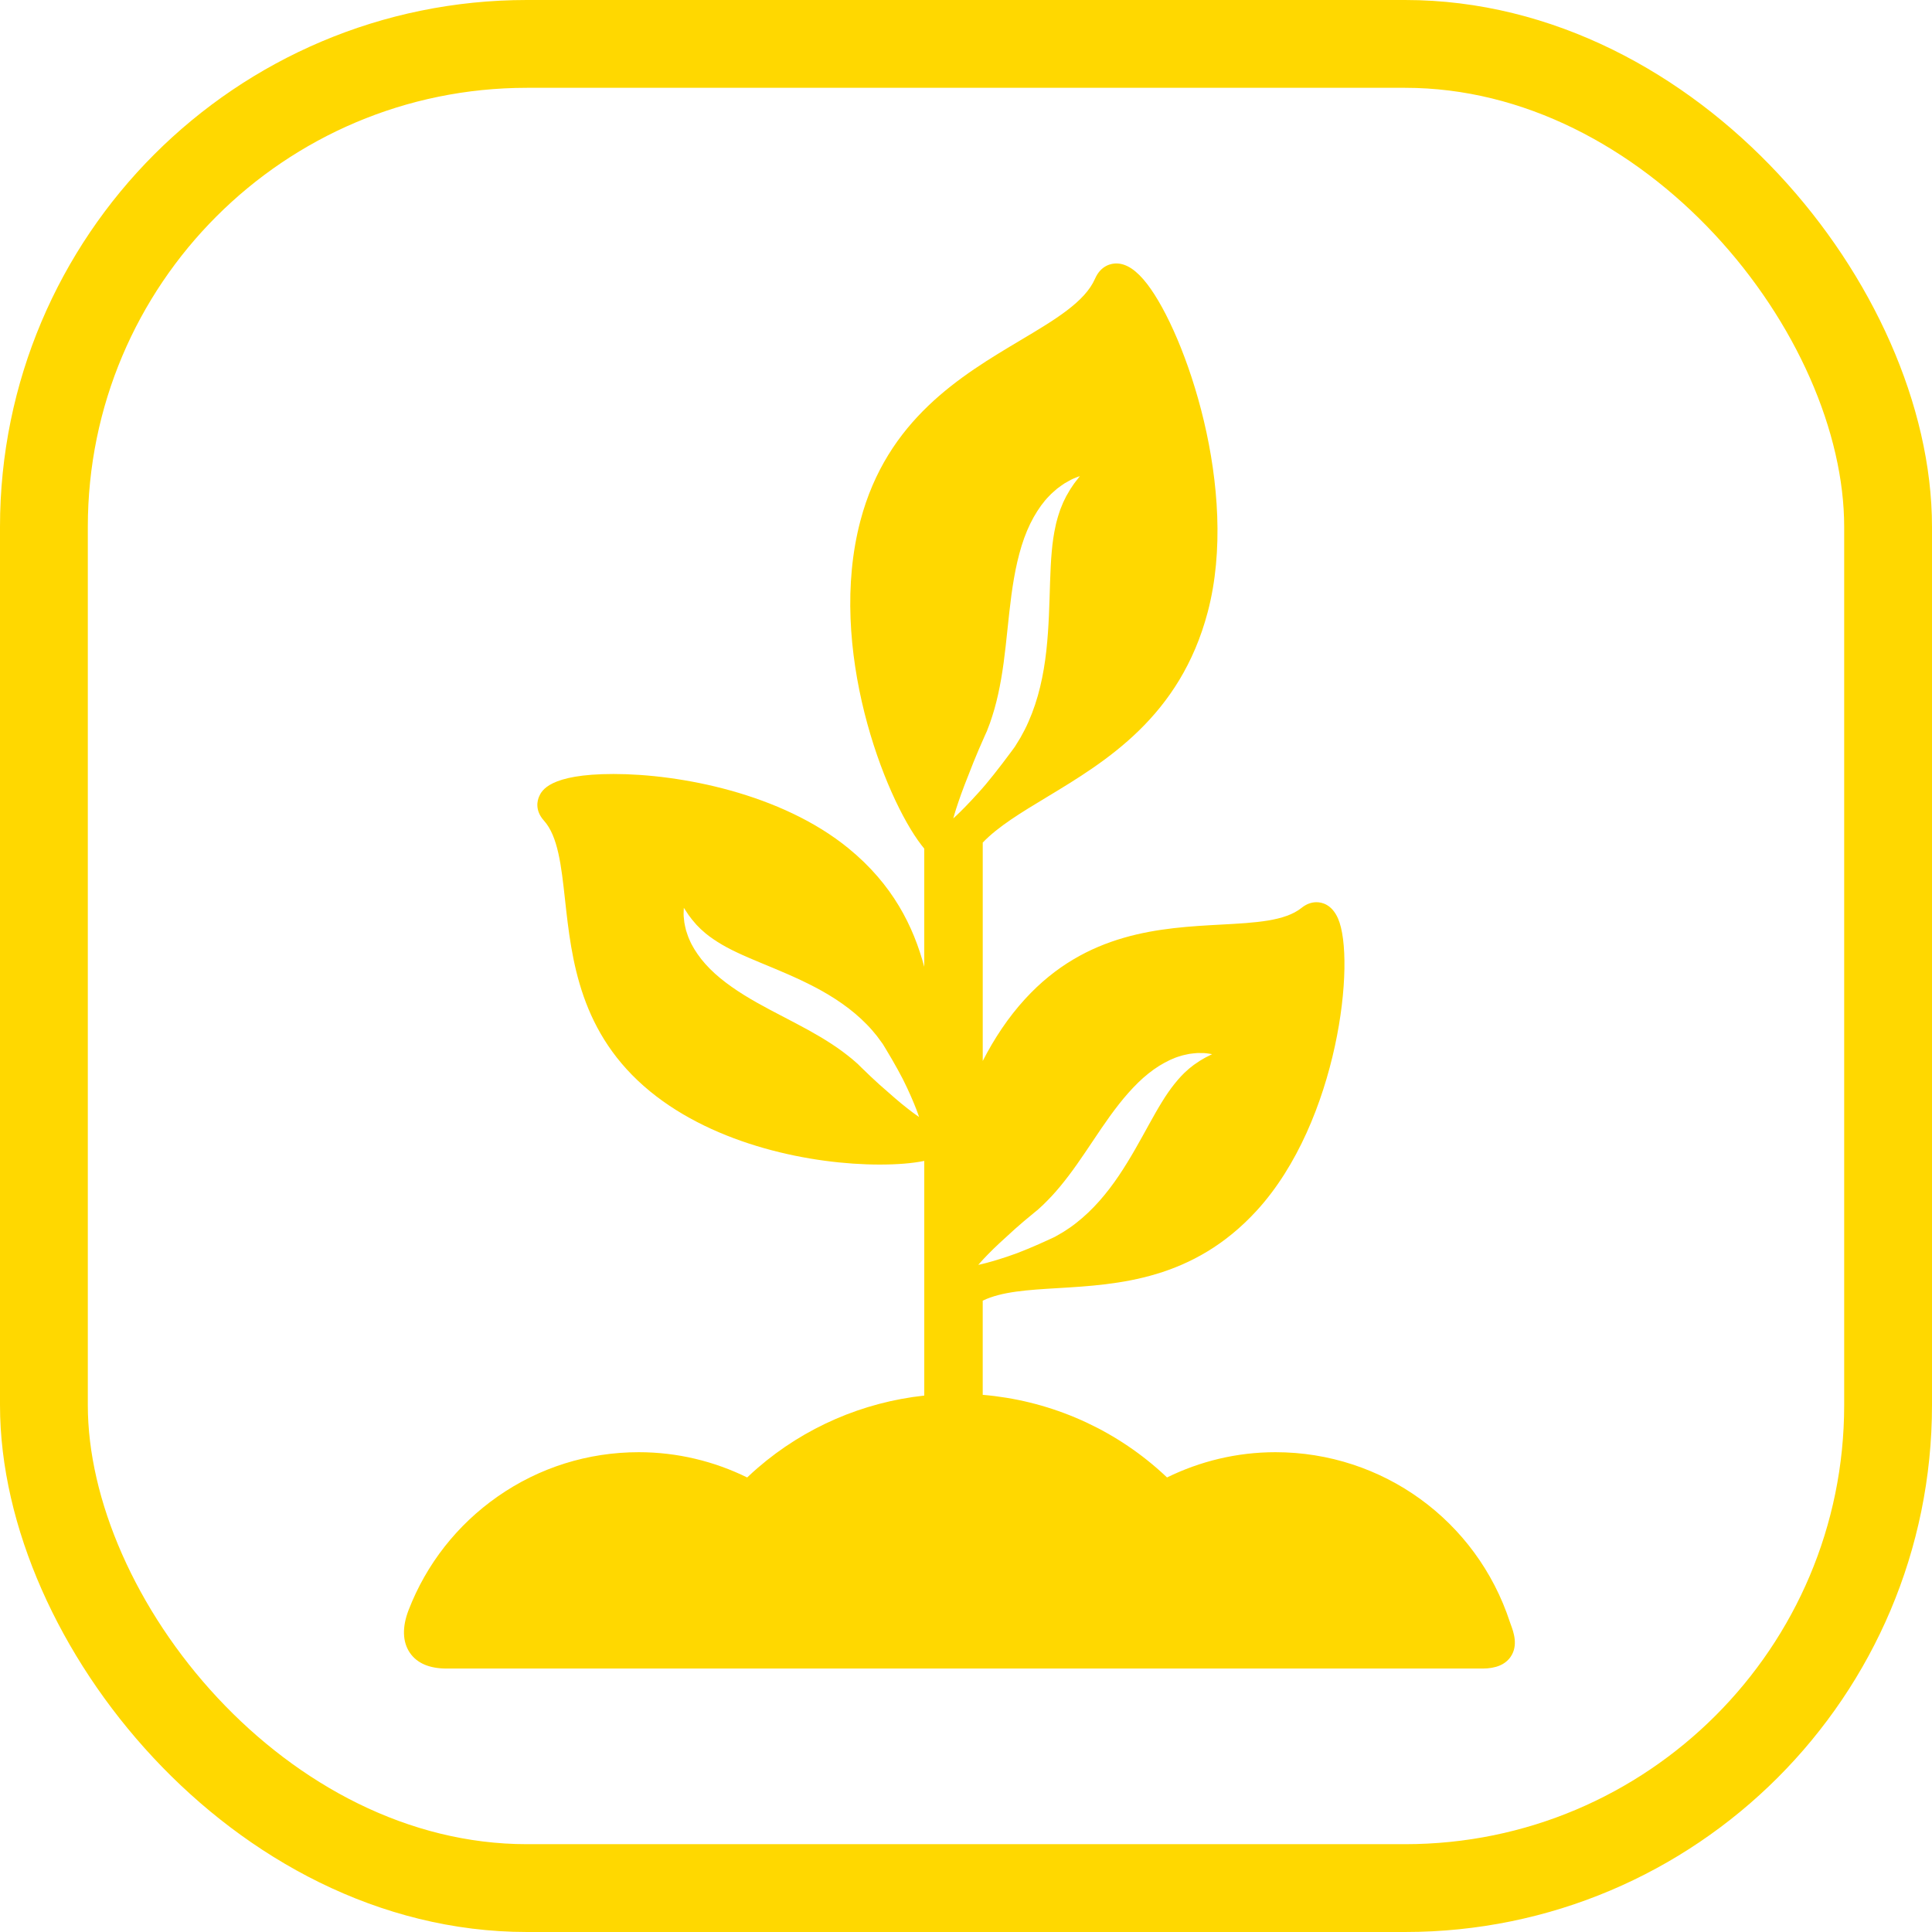
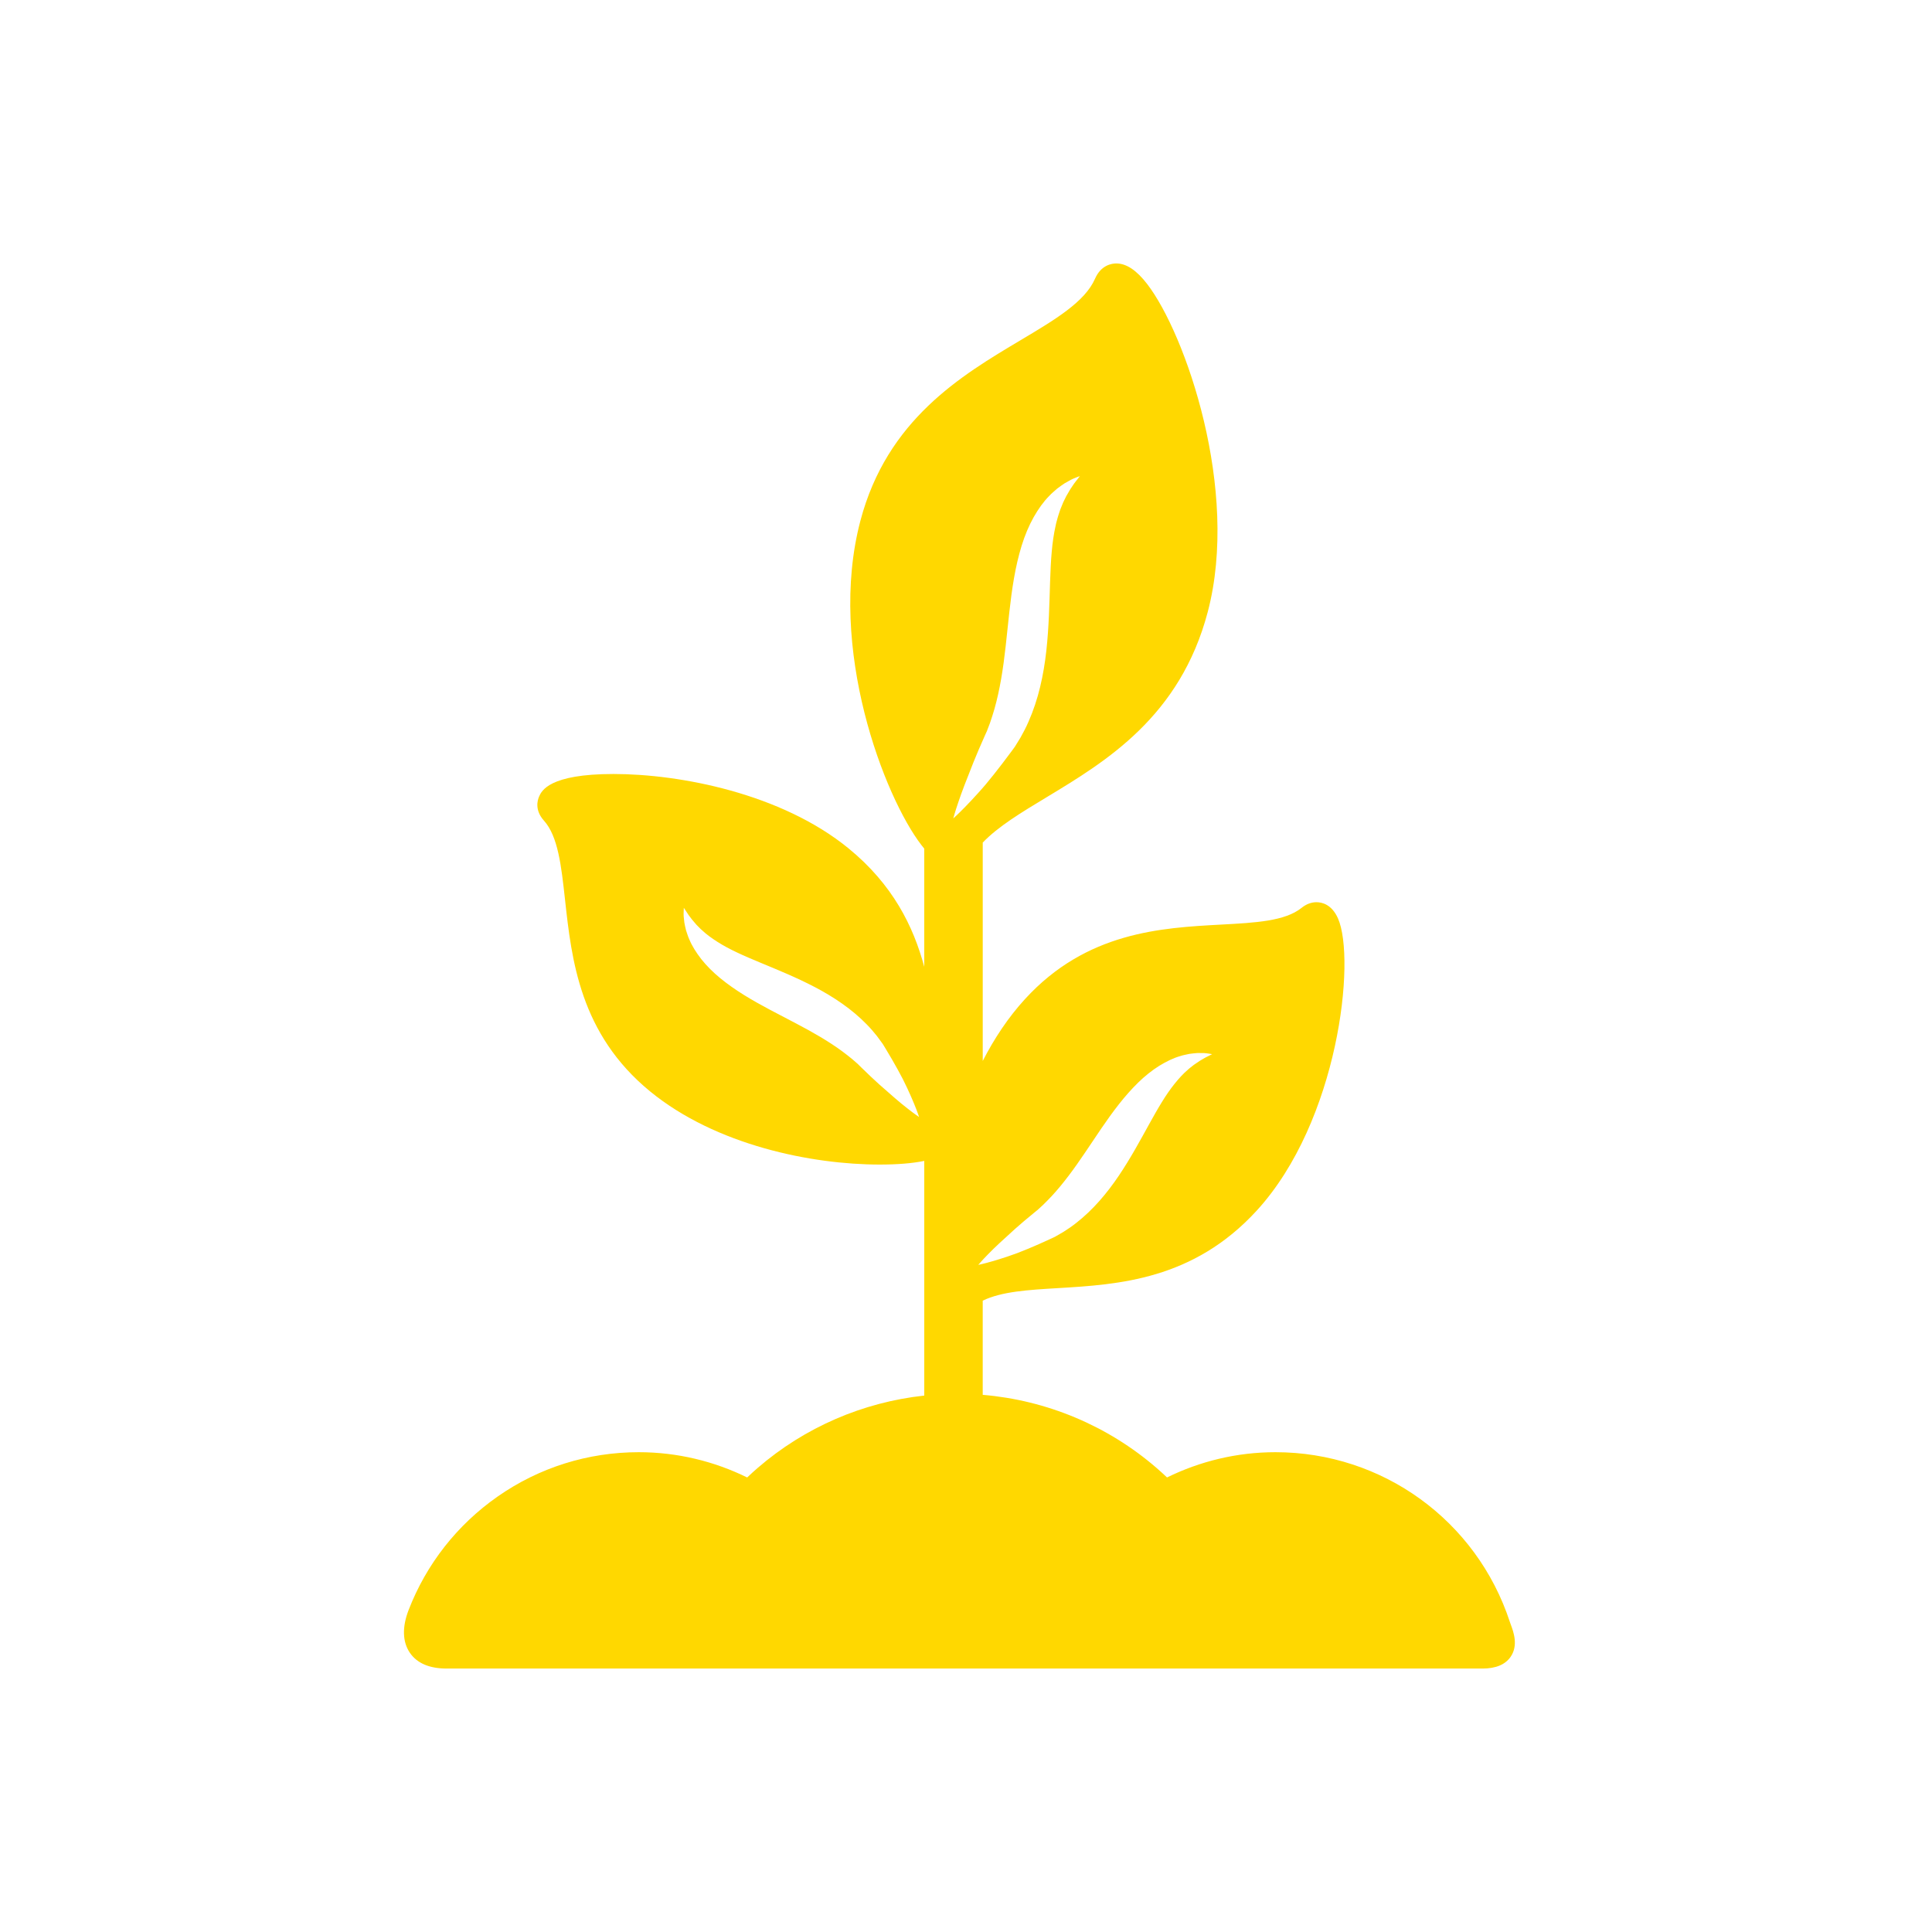
<svg xmlns="http://www.w3.org/2000/svg" width="110" height="110" viewBox="0 0 110 110" fill="none">
  <path d="M86.019 92.498C85.999 92.445 85.98 92.394 85.966 92.349C84.071 86.567 78.708 82.682 72.62 82.682C70.422 82.682 68.323 83.198 66.446 84.12C66.251 83.935 66.052 83.754 65.847 83.577C63.065 81.172 59.596 79.723 55.952 79.416V74.054C57.033 73.532 58.528 73.442 60.241 73.34C63.669 73.135 67.935 72.88 71.557 68.922C76.216 63.83 77.206 54.623 76.18 52.292C75.825 51.488 75.261 51.368 74.955 51.368C74.657 51.368 74.37 51.477 74.102 51.693C73.162 52.447 71.479 52.537 69.531 52.642C66.114 52.827 61.861 53.056 58.363 56.879C57.401 57.929 56.605 59.134 55.953 60.407V47.973C56.829 47.058 58.128 46.273 59.586 45.393C62.974 43.349 67.191 40.804 68.764 34.842C70.595 27.899 67.493 18.997 65.316 16.172C64.709 15.384 64.133 15 63.557 15C63.307 15 62.688 15.085 62.346 15.869C61.77 17.188 60.075 18.198 58.111 19.367C54.723 21.384 50.506 23.895 48.987 29.652C47.073 36.907 50.36 45.388 52.46 48.113C52.515 48.184 52.569 48.252 52.623 48.317V55.044C52.003 52.735 50.832 50.363 48.313 48.303C44.49 45.177 38.716 44.068 34.932 44.068C31.266 44.068 30.838 45.029 30.697 45.344C30.601 45.56 30.434 46.126 30.968 46.721C31.773 47.617 31.958 49.292 32.171 51.232C32.545 54.633 33.011 58.866 37.022 62.146C40.772 65.213 46.229 66.305 50.086 66.305C51.1 66.305 51.945 66.235 52.624 66.098V79.458C49.13 79.837 45.817 81.263 43.14 83.577C42.935 83.754 42.736 83.935 42.541 84.121C40.665 83.199 38.565 82.682 36.367 82.682C33.476 82.682 30.699 83.554 28.337 85.204C26.03 86.816 24.276 89.051 23.265 91.667C22.888 92.642 22.914 93.485 23.338 94.105C23.746 94.699 24.45 95 25.431 95H37.179H50.339H58.648H71.808H84.411C85.162 95 85.699 94.777 86.005 94.337C86.458 93.686 86.173 92.913 86.019 92.498ZM49.035 60.773C48.991 60.729 48.945 60.686 48.901 60.641L48.835 60.574L48.819 60.557L48.814 60.553C48.809 60.547 48.841 60.586 48.826 60.568L48.818 60.561L48.786 60.533C48.701 60.458 48.615 60.383 48.528 60.307C48.345 60.163 48.167 60.011 47.97 59.87C47.196 59.297 46.286 58.774 45.312 58.264C44.341 57.75 43.311 57.243 42.357 56.649C41.88 56.353 41.424 56.034 41.009 55.694C40.594 55.355 40.226 54.984 39.926 54.606C39.63 54.225 39.394 53.846 39.245 53.482C39.204 53.394 39.171 53.305 39.143 53.219C39.112 53.133 39.086 53.051 39.061 52.972C39.022 52.808 38.986 52.662 38.964 52.527C38.946 52.388 38.933 52.267 38.925 52.163C38.916 52.06 38.925 51.974 38.925 51.903C38.931 51.762 38.934 51.687 38.934 51.687C38.934 51.687 38.976 51.749 39.054 51.867C39.094 51.925 39.137 52.002 39.195 52.083C39.253 52.16 39.319 52.248 39.393 52.347C39.472 52.439 39.559 52.541 39.654 52.653C39.764 52.753 39.856 52.871 39.985 52.976C40.22 53.199 40.515 53.412 40.843 53.622C41.173 53.832 41.546 54.035 41.962 54.229C42.375 54.427 42.829 54.617 43.308 54.817C44.266 55.215 45.335 55.647 46.398 56.203C46.928 56.481 47.455 56.794 47.955 57.147C48.456 57.498 48.928 57.895 49.346 58.323C49.556 58.535 49.749 58.761 49.929 58.987C50.015 59.104 50.1 59.22 50.184 59.334L50.215 59.377L50.223 59.387C50.21 59.372 50.245 59.414 50.242 59.411L50.245 59.416L50.258 59.436L50.308 59.516C50.342 59.569 50.374 59.624 50.406 59.677C50.664 60.102 50.901 60.511 51.112 60.894C51.215 61.087 51.317 61.27 51.408 61.448C51.498 61.628 51.583 61.799 51.658 61.964C51.81 62.291 51.937 62.58 52.036 62.822C52.236 63.305 52.328 63.597 52.328 63.597C52.328 63.597 52.074 63.431 51.668 63.111C51.256 62.795 50.712 62.318 50.056 61.737C49.733 61.444 49.39 61.122 49.035 60.773ZM54.555 45.697C54.649 45.415 54.771 45.077 54.917 44.694C55.067 44.313 55.236 43.882 55.42 43.412C55.609 42.945 55.823 42.443 56.058 41.918C56.087 41.852 56.117 41.786 56.147 41.72L56.193 41.621L56.205 41.596L56.208 41.59C56.211 41.583 56.187 41.626 56.198 41.605L56.202 41.593L56.22 41.547C56.268 41.422 56.316 41.296 56.364 41.169C56.449 40.909 56.542 40.649 56.617 40.374C56.928 39.283 57.119 38.065 57.259 36.789C57.404 35.516 57.511 34.188 57.734 32.913C57.845 32.276 57.988 31.653 58.169 31.066C58.35 30.479 58.583 29.928 58.851 29.448C59.123 28.97 59.419 28.555 59.736 28.239C59.81 28.157 59.889 28.083 59.968 28.015C60.044 27.945 60.119 27.88 60.191 27.819C60.346 27.705 60.484 27.602 60.615 27.518C60.753 27.437 60.875 27.369 60.98 27.313C61.084 27.258 61.179 27.227 61.253 27.194C61.404 27.136 61.485 27.104 61.485 27.104C61.485 27.104 61.432 27.173 61.334 27.302C61.286 27.367 61.219 27.442 61.153 27.536C61.091 27.628 61.02 27.733 60.94 27.852C60.869 27.973 60.791 28.108 60.705 28.255C60.637 28.413 60.542 28.561 60.477 28.743C60.441 28.83 60.404 28.921 60.367 29.014C60.335 29.108 60.303 29.206 60.27 29.306C60.234 29.404 60.211 29.512 60.18 29.616C60.149 29.721 60.122 29.829 60.1 29.944C60 30.391 59.926 30.884 59.881 31.419C59.832 31.953 59.808 32.527 59.787 33.131C59.747 34.34 59.725 35.675 59.574 37.05C59.498 37.736 59.385 38.432 59.22 39.114C59.056 39.797 58.835 40.466 58.558 41.092C58.423 41.406 58.265 41.706 58.103 41.994C58.017 42.135 57.931 42.274 57.846 42.412L57.814 42.464L57.806 42.476L57.79 42.504L57.786 42.509L57.77 42.532L57.706 42.621C57.663 42.679 57.62 42.738 57.577 42.796C57.236 43.259 56.903 43.692 56.589 44.088C56.429 44.284 56.28 44.474 56.131 44.651C55.981 44.827 55.836 44.994 55.696 45.147C55.417 45.456 55.168 45.721 54.958 45.935C54.539 46.366 54.276 46.597 54.276 46.597C54.276 46.597 54.363 46.26 54.555 45.697ZM59.095 68.871L59.103 68.863L59.134 68.835C59.217 68.758 59.302 68.681 59.387 68.603C59.55 68.437 59.721 68.277 59.883 68.097C60.538 67.391 61.158 66.545 61.773 65.632C62.39 64.724 63.008 63.756 63.704 62.873C64.05 62.432 64.418 62.014 64.801 61.639C65.184 61.264 65.594 60.939 66.003 60.683C66.414 60.43 66.817 60.237 67.195 60.13C67.286 60.098 67.378 60.076 67.468 60.057C67.556 60.036 67.641 60.019 67.722 60.003C67.889 59.982 68.038 59.963 68.175 59.955C68.315 59.953 68.437 59.953 68.541 59.957C68.644 59.96 68.729 59.977 68.799 59.985C68.939 60.007 69.013 60.018 69.013 60.018C69.013 60.018 68.947 60.053 68.821 60.118C68.759 60.151 68.677 60.185 68.591 60.234C68.508 60.283 68.413 60.339 68.307 60.402C68.206 60.47 68.095 60.545 67.974 60.628C67.862 60.725 67.734 60.804 67.616 60.92C67.368 61.129 67.124 61.399 66.879 61.702C66.634 62.007 66.392 62.355 66.153 62.747C65.911 63.136 65.672 63.566 65.42 64.02C64.918 64.928 64.372 65.943 63.702 66.938C63.367 67.434 62.998 67.924 62.592 68.382C62.187 68.841 61.741 69.266 61.269 69.634C61.035 69.82 60.789 69.987 60.544 70.141C60.419 70.213 60.295 70.285 60.172 70.356L60.126 70.382L60.115 70.389C60.131 70.378 60.086 70.407 60.089 70.405L60.083 70.408L60.062 70.418L59.977 70.46C59.92 70.488 59.863 70.513 59.806 70.539C59.355 70.749 58.923 70.939 58.519 71.106C58.316 71.188 58.123 71.269 57.936 71.34C57.747 71.41 57.567 71.475 57.396 71.531C57.053 71.646 56.752 71.741 56.501 71.812C55.999 71.958 55.699 72.017 55.699 72.017C55.699 72.017 55.892 71.783 56.254 71.415C56.614 71.04 57.148 70.552 57.797 69.965C58.124 69.675 58.483 69.37 58.869 69.056C58.917 69.016 58.964 68.976 59.014 68.937L59.088 68.879L59.107 68.864L59.112 68.86C59.117 68.856 59.075 68.884 59.095 68.871Z" fill="#FFD800" />
-   <rect x="2.5" y="2.5" width="105" height="105" rx="27.5" stroke="#FFD800" stroke-width="5" />
</svg>